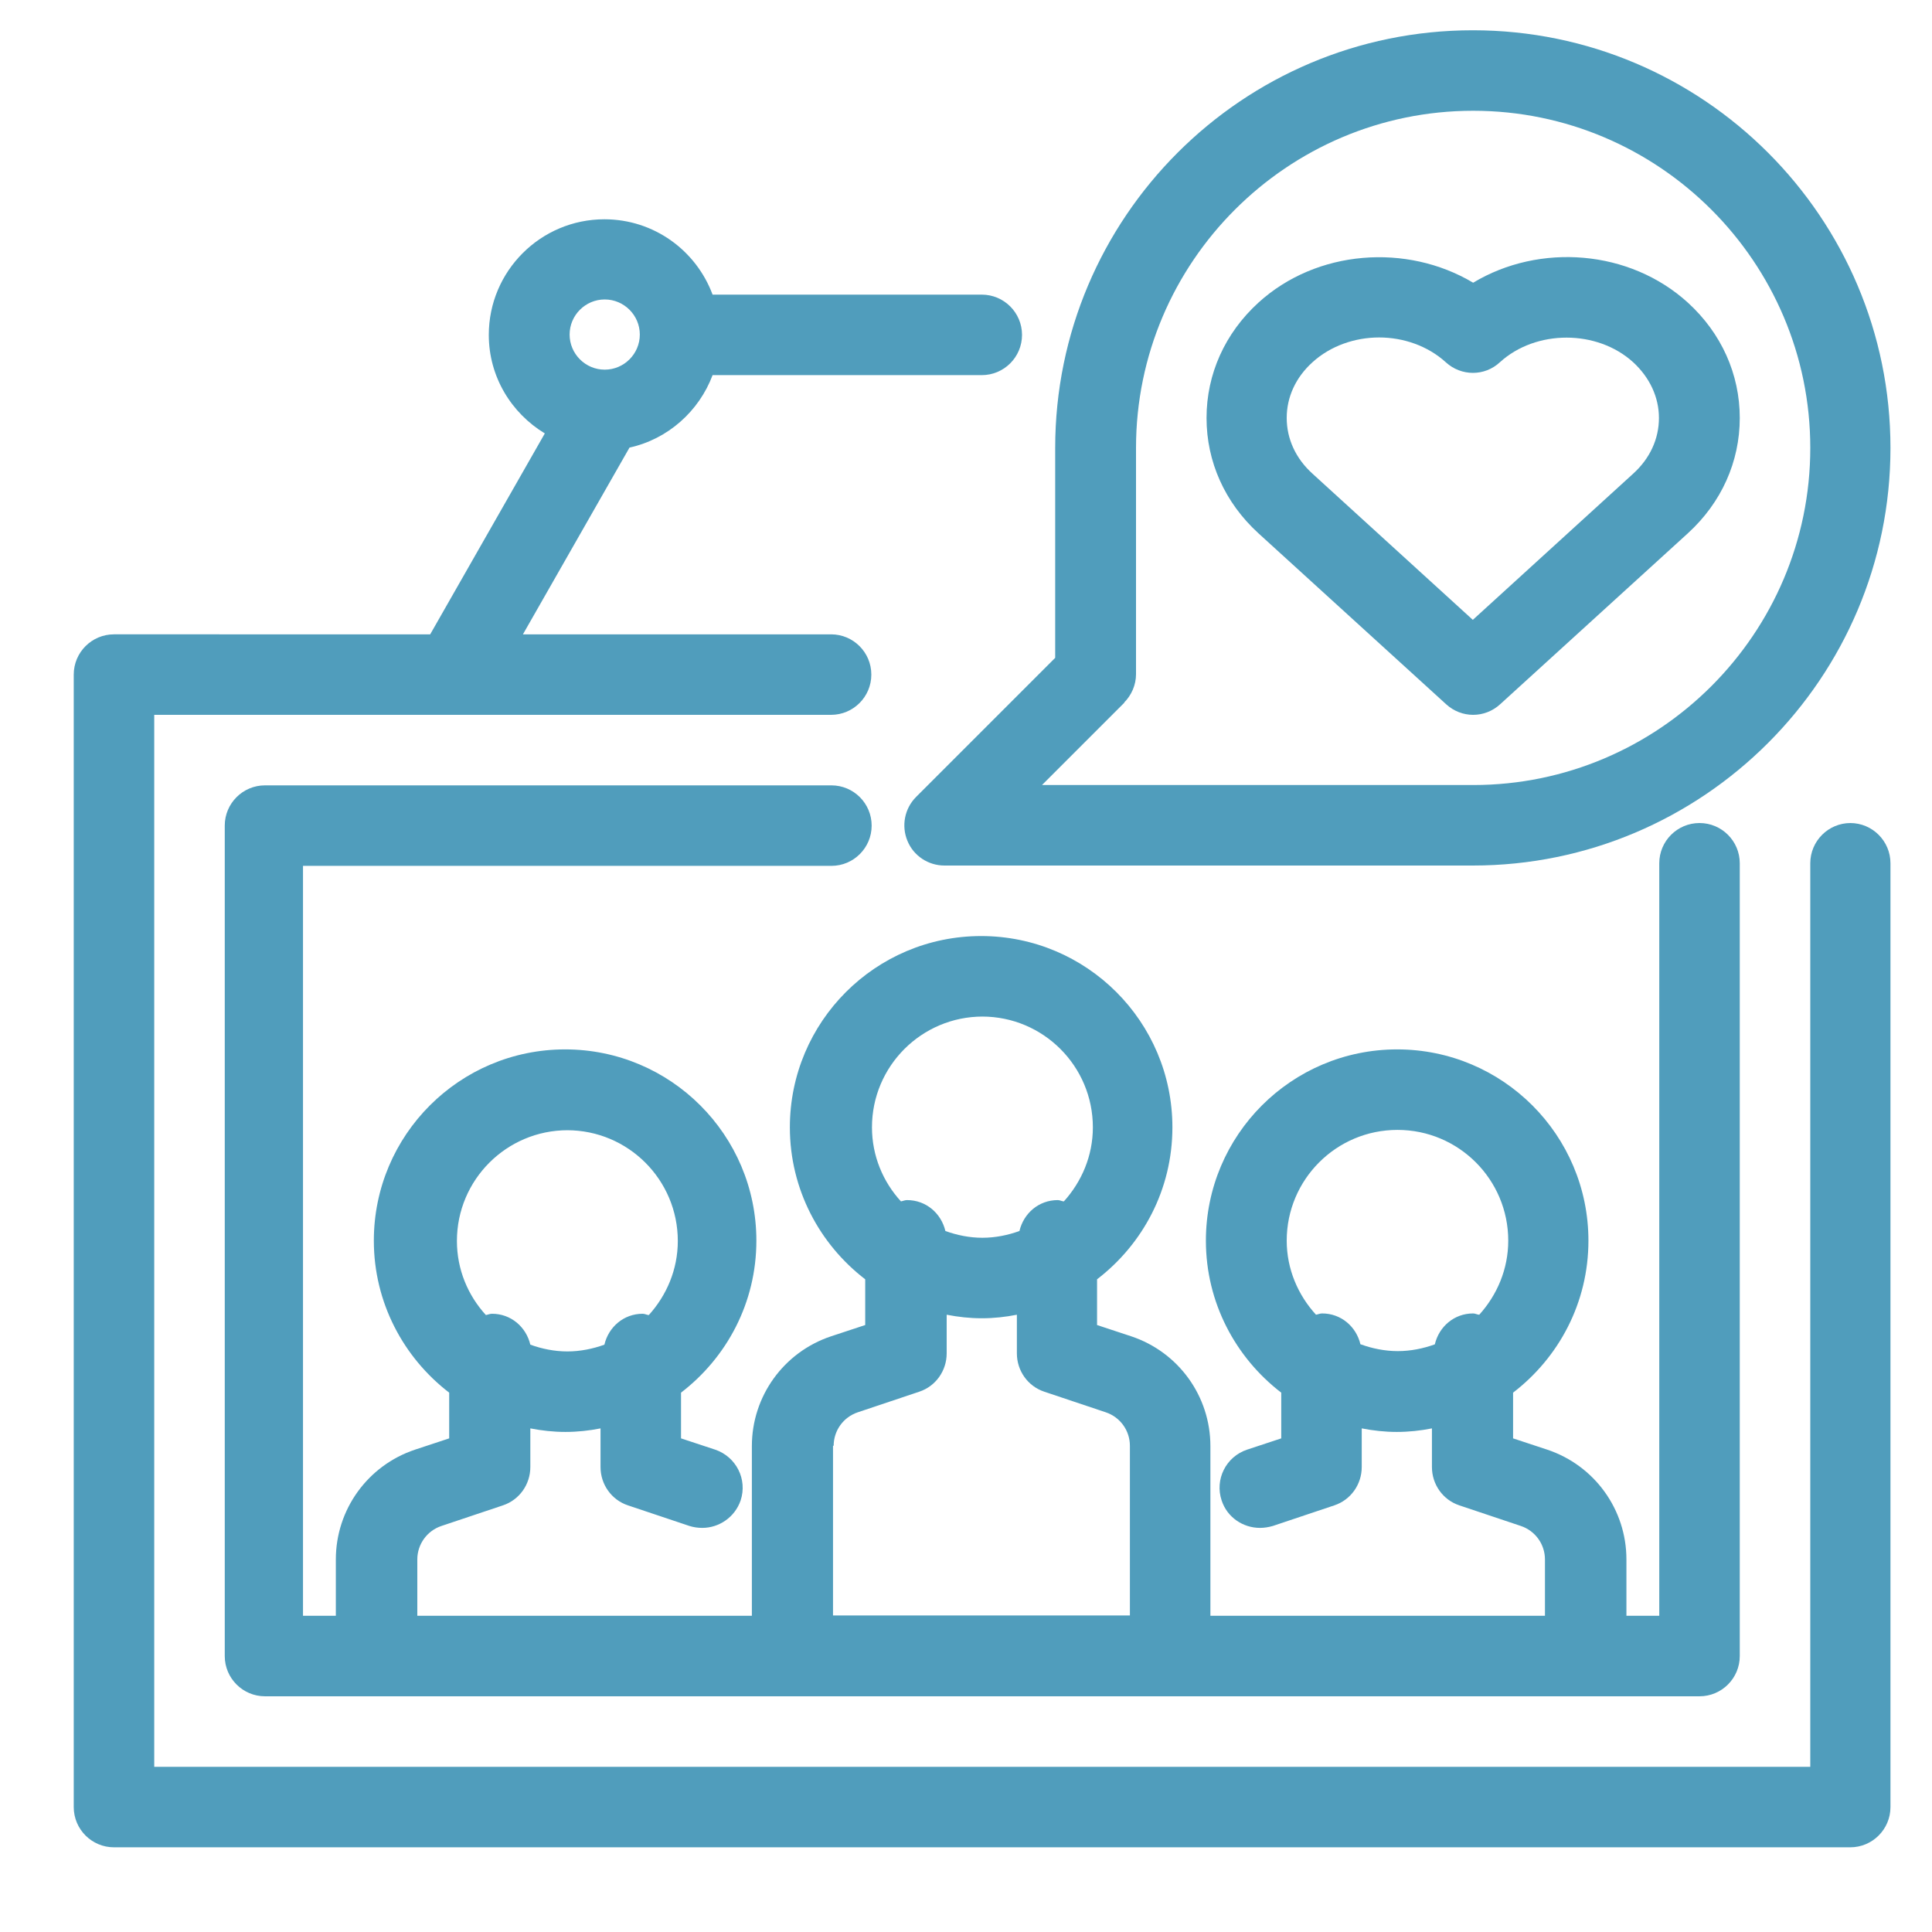
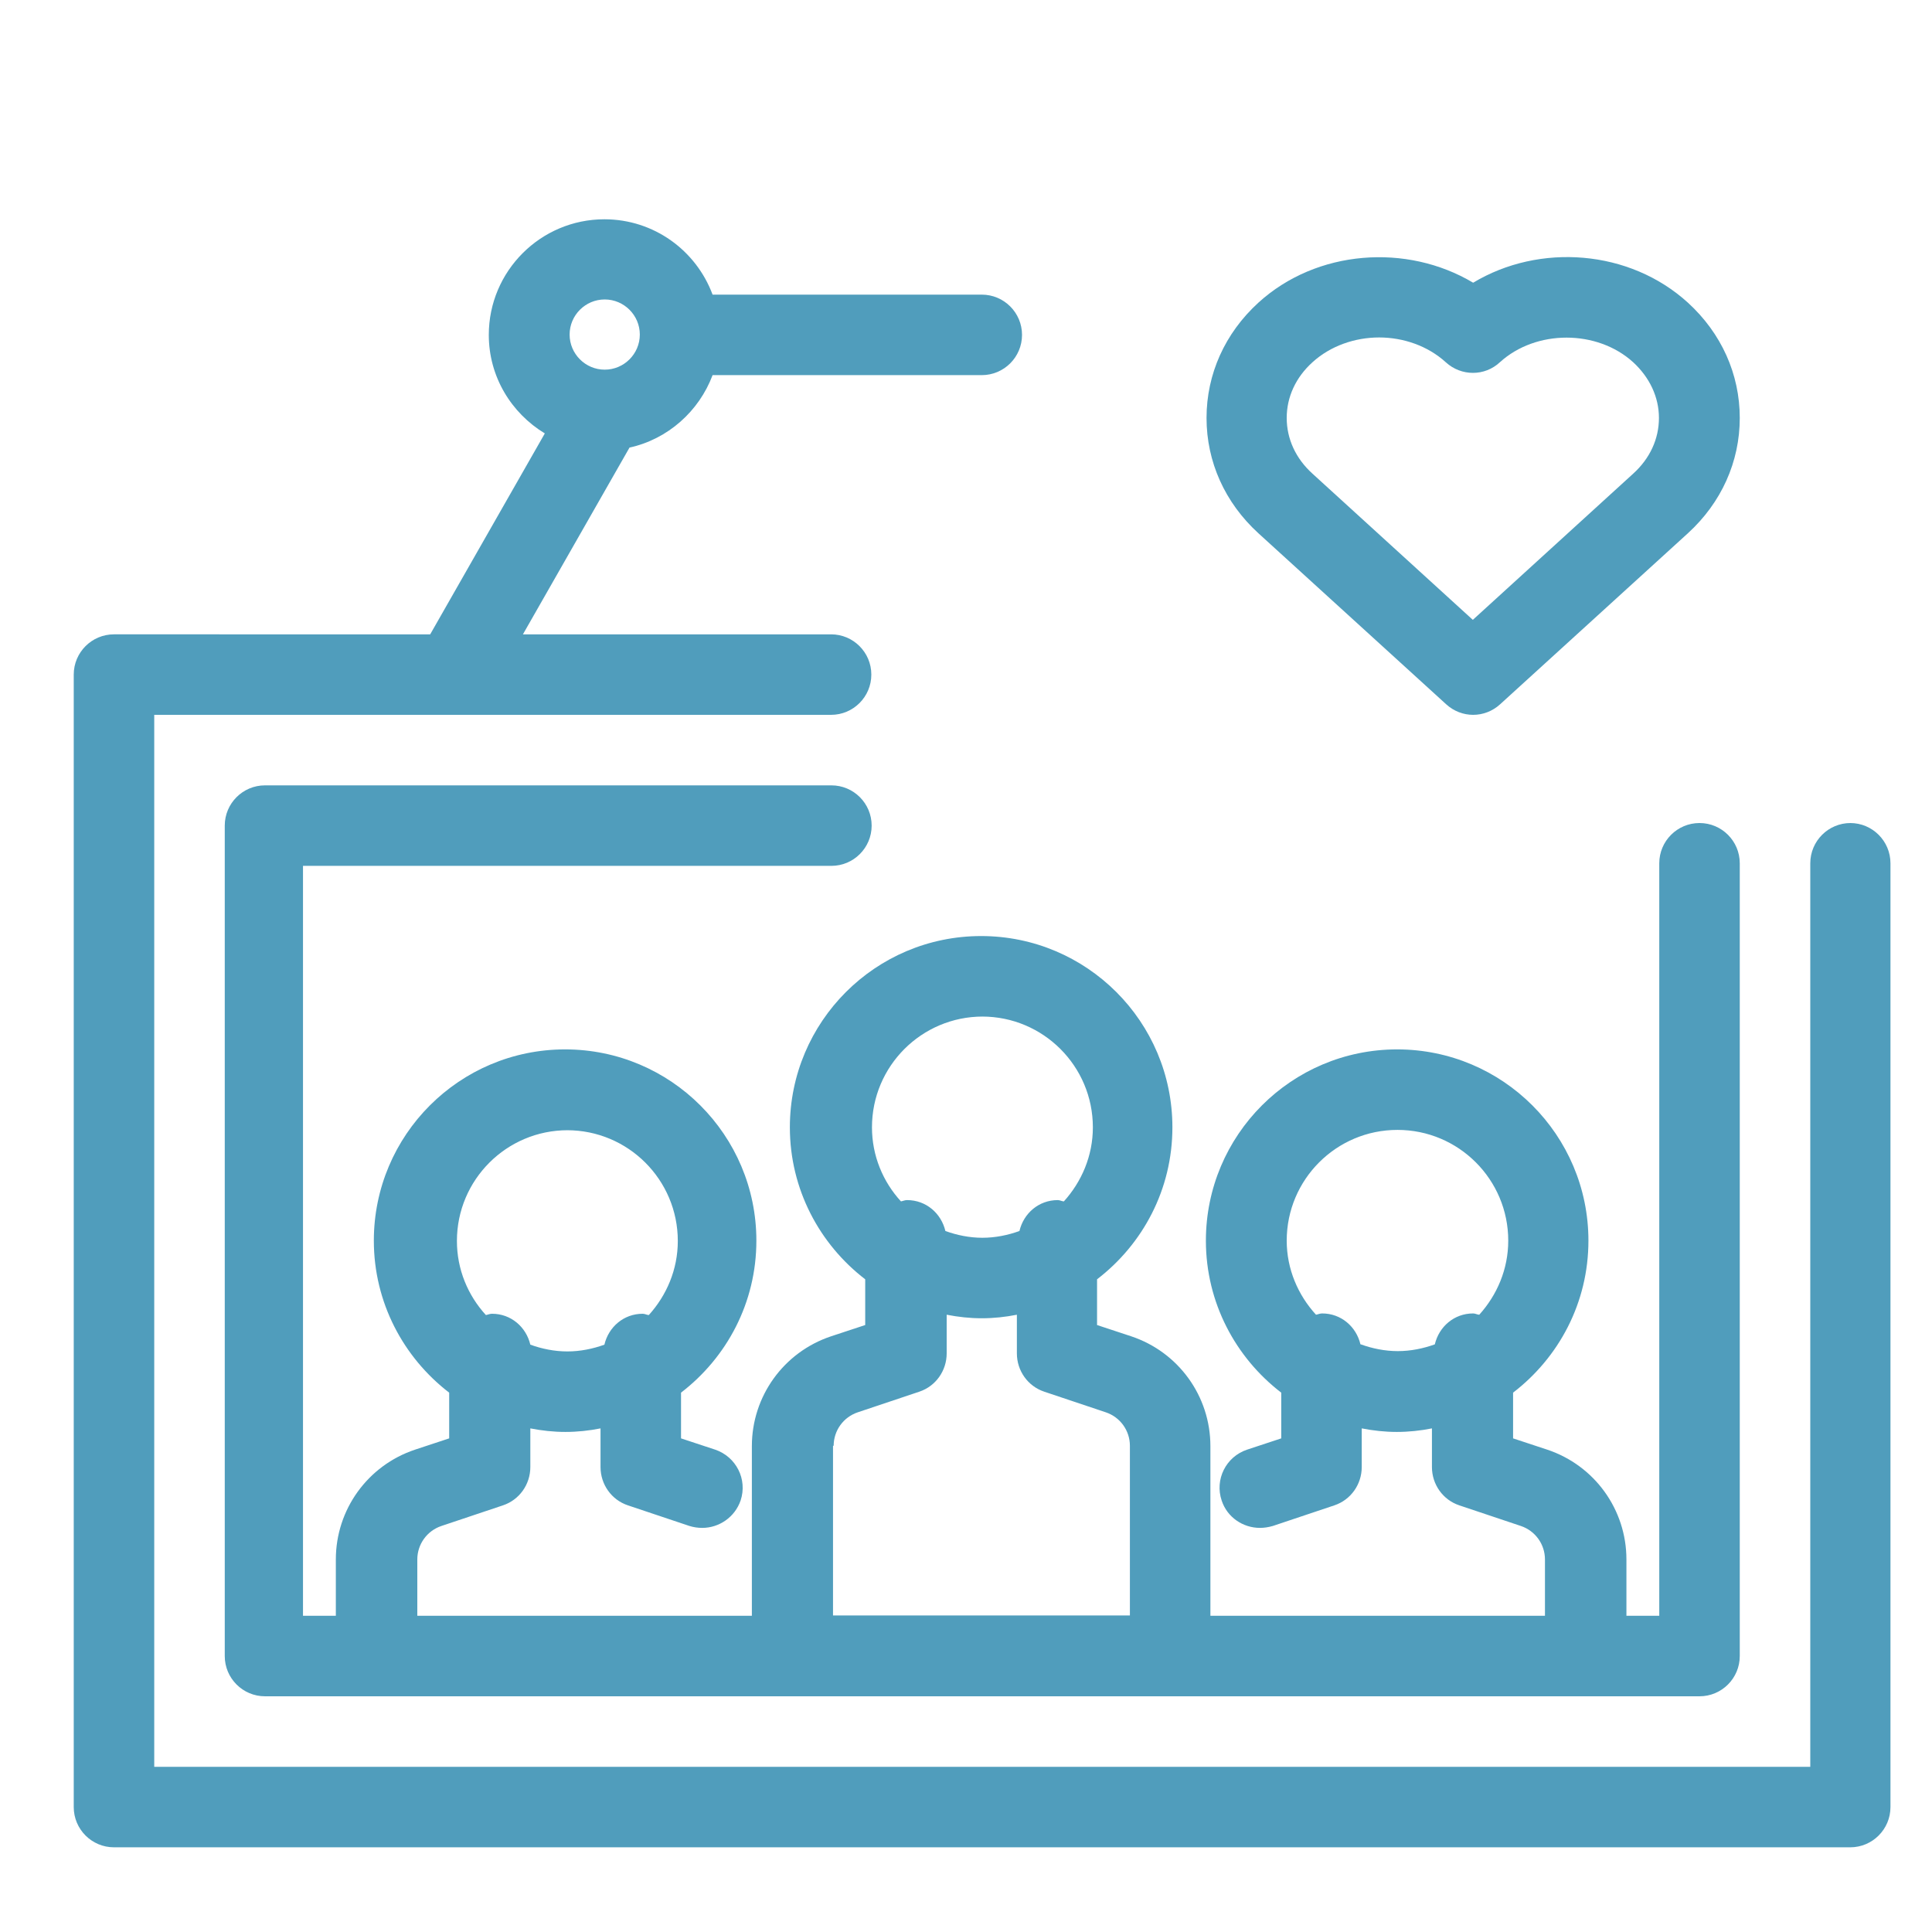
<svg xmlns="http://www.w3.org/2000/svg" id="Layer_1" viewBox="0 0 60 60">
  <defs>
    <style>.cls-1{fill:#509dbc;}</style>
  </defs>
  <path class="cls-1" d="M57.47,25.56c-.69,0-1.25.56-1.25,1.25v28.06H4.79V22.2h21.02c.69,0,1.25-.56,1.25-1.25s-.56-1.25-1.25-1.25h-9.57l3.31-5.8c1.19-.26,2.16-1.13,2.58-2.25h8.36c.69,0,1.25-.56,1.25-1.25s-.56-1.25-1.25-1.25h-8.36c-.51-1.37-1.82-2.34-3.36-2.34-1.98,0-3.59,1.61-3.59,3.59,0,1.3.7,2.43,1.74,3.06l-3.56,6.24H3.54c-.69,0-1.25.56-1.25,1.25v35.17c0,.69.56,1.25,1.25,1.25h53.92c.69,0,1.25-.56,1.25-1.25v-29.31c0-.69-.56-1.25-1.25-1.25h.01ZM18.78,9.3c.6,0,1.09.49,1.09,1.09s-.49,1.09-1.09,1.09-1.09-.49-1.09-1.09.49-1.09,1.09-1.09Z" />
  <path class="cls-1" d="M25.82,26.89c.69,0,1.25-.56,1.25-1.25s-.56-1.25-1.25-1.25H8.23c-.69,0-1.25.56-1.25,1.25v25.79c0,.69.56,1.25,1.25,1.25h44.55c.69,0,1.25-.56,1.25-1.25v-24.62c0-.69-.56-1.25-1.25-1.25s-1.25.56-1.25,1.25v23.37h-1.02v-1.75c0-1.55-.99-2.92-2.46-3.41l-1.06-.35v-1.42c1.42-1.09,2.34-2.79,2.34-4.72,0-3.28-2.66-5.94-5.94-5.94s-5.94,2.66-5.94,5.94c0,1.92.92,3.63,2.34,4.72v1.42l-1.06.35c-.66.22-1.01.93-.79,1.58.17.52.66.85,1.19.85.13,0,.26-.02.4-.06l1.91-.64c.51-.17.85-.65.85-1.19v-1.2c.36.07.72.11,1.09.11s.74-.04,1.09-.11v1.2c0,.54.34,1.02.85,1.19l1.91.64c.45.15.75.57.75,1.04v1.75h-10.39v-5.27c0-1.55-.99-2.92-2.46-3.41l-1.06-.35v-1.42c1.42-1.09,2.34-2.79,2.34-4.72,0-3.28-2.66-5.94-5.94-5.94s-5.94,2.66-5.94,5.94c0,1.92.92,3.63,2.34,4.72v1.42l-1.06.35c-1.47.49-2.46,1.86-2.46,3.41v5.27h-10.39v-1.75c0-.47.3-.89.75-1.04l1.91-.64c.51-.17.85-.65.85-1.19v-1.2c.36.07.72.11,1.09.11s.74-.04,1.09-.11v1.2c0,.54.34,1.02.85,1.19l1.91.64c.13.04.26.06.4.06.52,0,1.01-.33,1.19-.85.22-.66-.14-1.36-.79-1.58l-1.06-.35v-1.42c1.42-1.09,2.34-2.79,2.34-4.72,0-3.28-2.66-5.94-5.94-5.94s-5.94,2.66-5.94,5.94c0,1.92.92,3.63,2.34,4.72v1.42l-1.06.35c-1.47.49-2.46,1.86-2.46,3.41v1.75h-1.02v-23.29h16.41ZM42.25,41.75c-.13-.55-.6-.96-1.19-.96-.07,0-.13.03-.19.04-.56-.61-.91-1.42-.91-2.3,0-1.9,1.54-3.44,3.44-3.44s3.44,1.54,3.44,3.44c0,.89-.35,1.69-.9,2.3-.06,0-.12-.04-.19-.04-.59,0-1.06.41-1.19.96-.36.13-.75.21-1.15.21s-.79-.08-1.15-.21h0ZM17.61,35.1c1.9,0,3.44,1.54,3.44,3.44,0,.89-.35,1.69-.9,2.3-.06,0-.12-.04-.19-.04-.59,0-1.06.41-1.19.96-.36.13-.75.21-1.15.21s-.79-.08-1.15-.21c-.13-.55-.6-.96-1.19-.96-.07,0-.13.03-.19.04-.56-.61-.9-1.42-.9-2.3,0-1.9,1.54-3.44,3.44-3.44h-.02ZM30.5,31.57c1.9,0,3.44,1.54,3.44,3.44,0,.89-.35,1.69-.9,2.3-.06,0-.12-.04-.19-.04-.59,0-1.06.41-1.19.96-.36.13-.75.21-1.15.21s-.79-.08-1.15-.21c-.13-.55-.6-.96-1.19-.96-.07,0-.13.03-.19.04-.56-.61-.9-1.42-.9-2.3,0-1.9,1.54-3.44,3.44-3.44h-.02ZM25.89,44.9c0-.47.3-.89.75-1.04l1.91-.64c.51-.17.85-.65.85-1.19v-1.2c.36.07.72.11,1.09.11s.74-.04,1.09-.11v1.2c0,.54.34,1.02.85,1.19l1.91.64c.45.15.75.57.75,1.04v5.27h-9.22v-5.27h.02Z" />
  <path class="cls-1" d="M46.59,21.87l5.83-5.31c1.04-.95,1.61-2.22,1.61-3.58s-.57-2.63-1.61-3.58c-1.81-1.65-4.61-1.86-6.67-.62-2.06-1.23-4.86-1.03-6.67.62-1.04.95-1.61,2.22-1.61,3.58s.57,2.63,1.61,3.58l5.83,5.31c.24.22.54.33.84.33s.6-.11.84-.33ZM40.76,14.71c-.52-.47-.8-1.08-.8-1.73s.28-1.26.8-1.73c.56-.51,1.32-.77,2.07-.77s1.51.26,2.07.77c.48.44,1.21.44,1.68,0,1.12-1.02,3.02-1.02,4.14,0h0c.51.47.8,1.08.8,1.73s-.28,1.26-.8,1.73l-4.98,4.54s-4.98-4.54-4.98-4.54Z" />
-   <path class="cls-1" d="M28.18,26.11c.19.47.65.77,1.15.77h16.41c7.15,0,12.97-5.82,12.97-12.97S52.9.94,45.74.94s-12.97,5.82-12.97,12.97v6.52l-4.32,4.32c-.36.36-.46.9-.27,1.36ZM34.91,21.82c.23-.23.37-.55.37-.88v-7.03c0-5.77,4.7-10.47,10.47-10.47s10.47,4.7,10.47,10.47-4.7,10.47-10.47,10.47h-13.39l2.56-2.56h-.01Z" />
</svg>